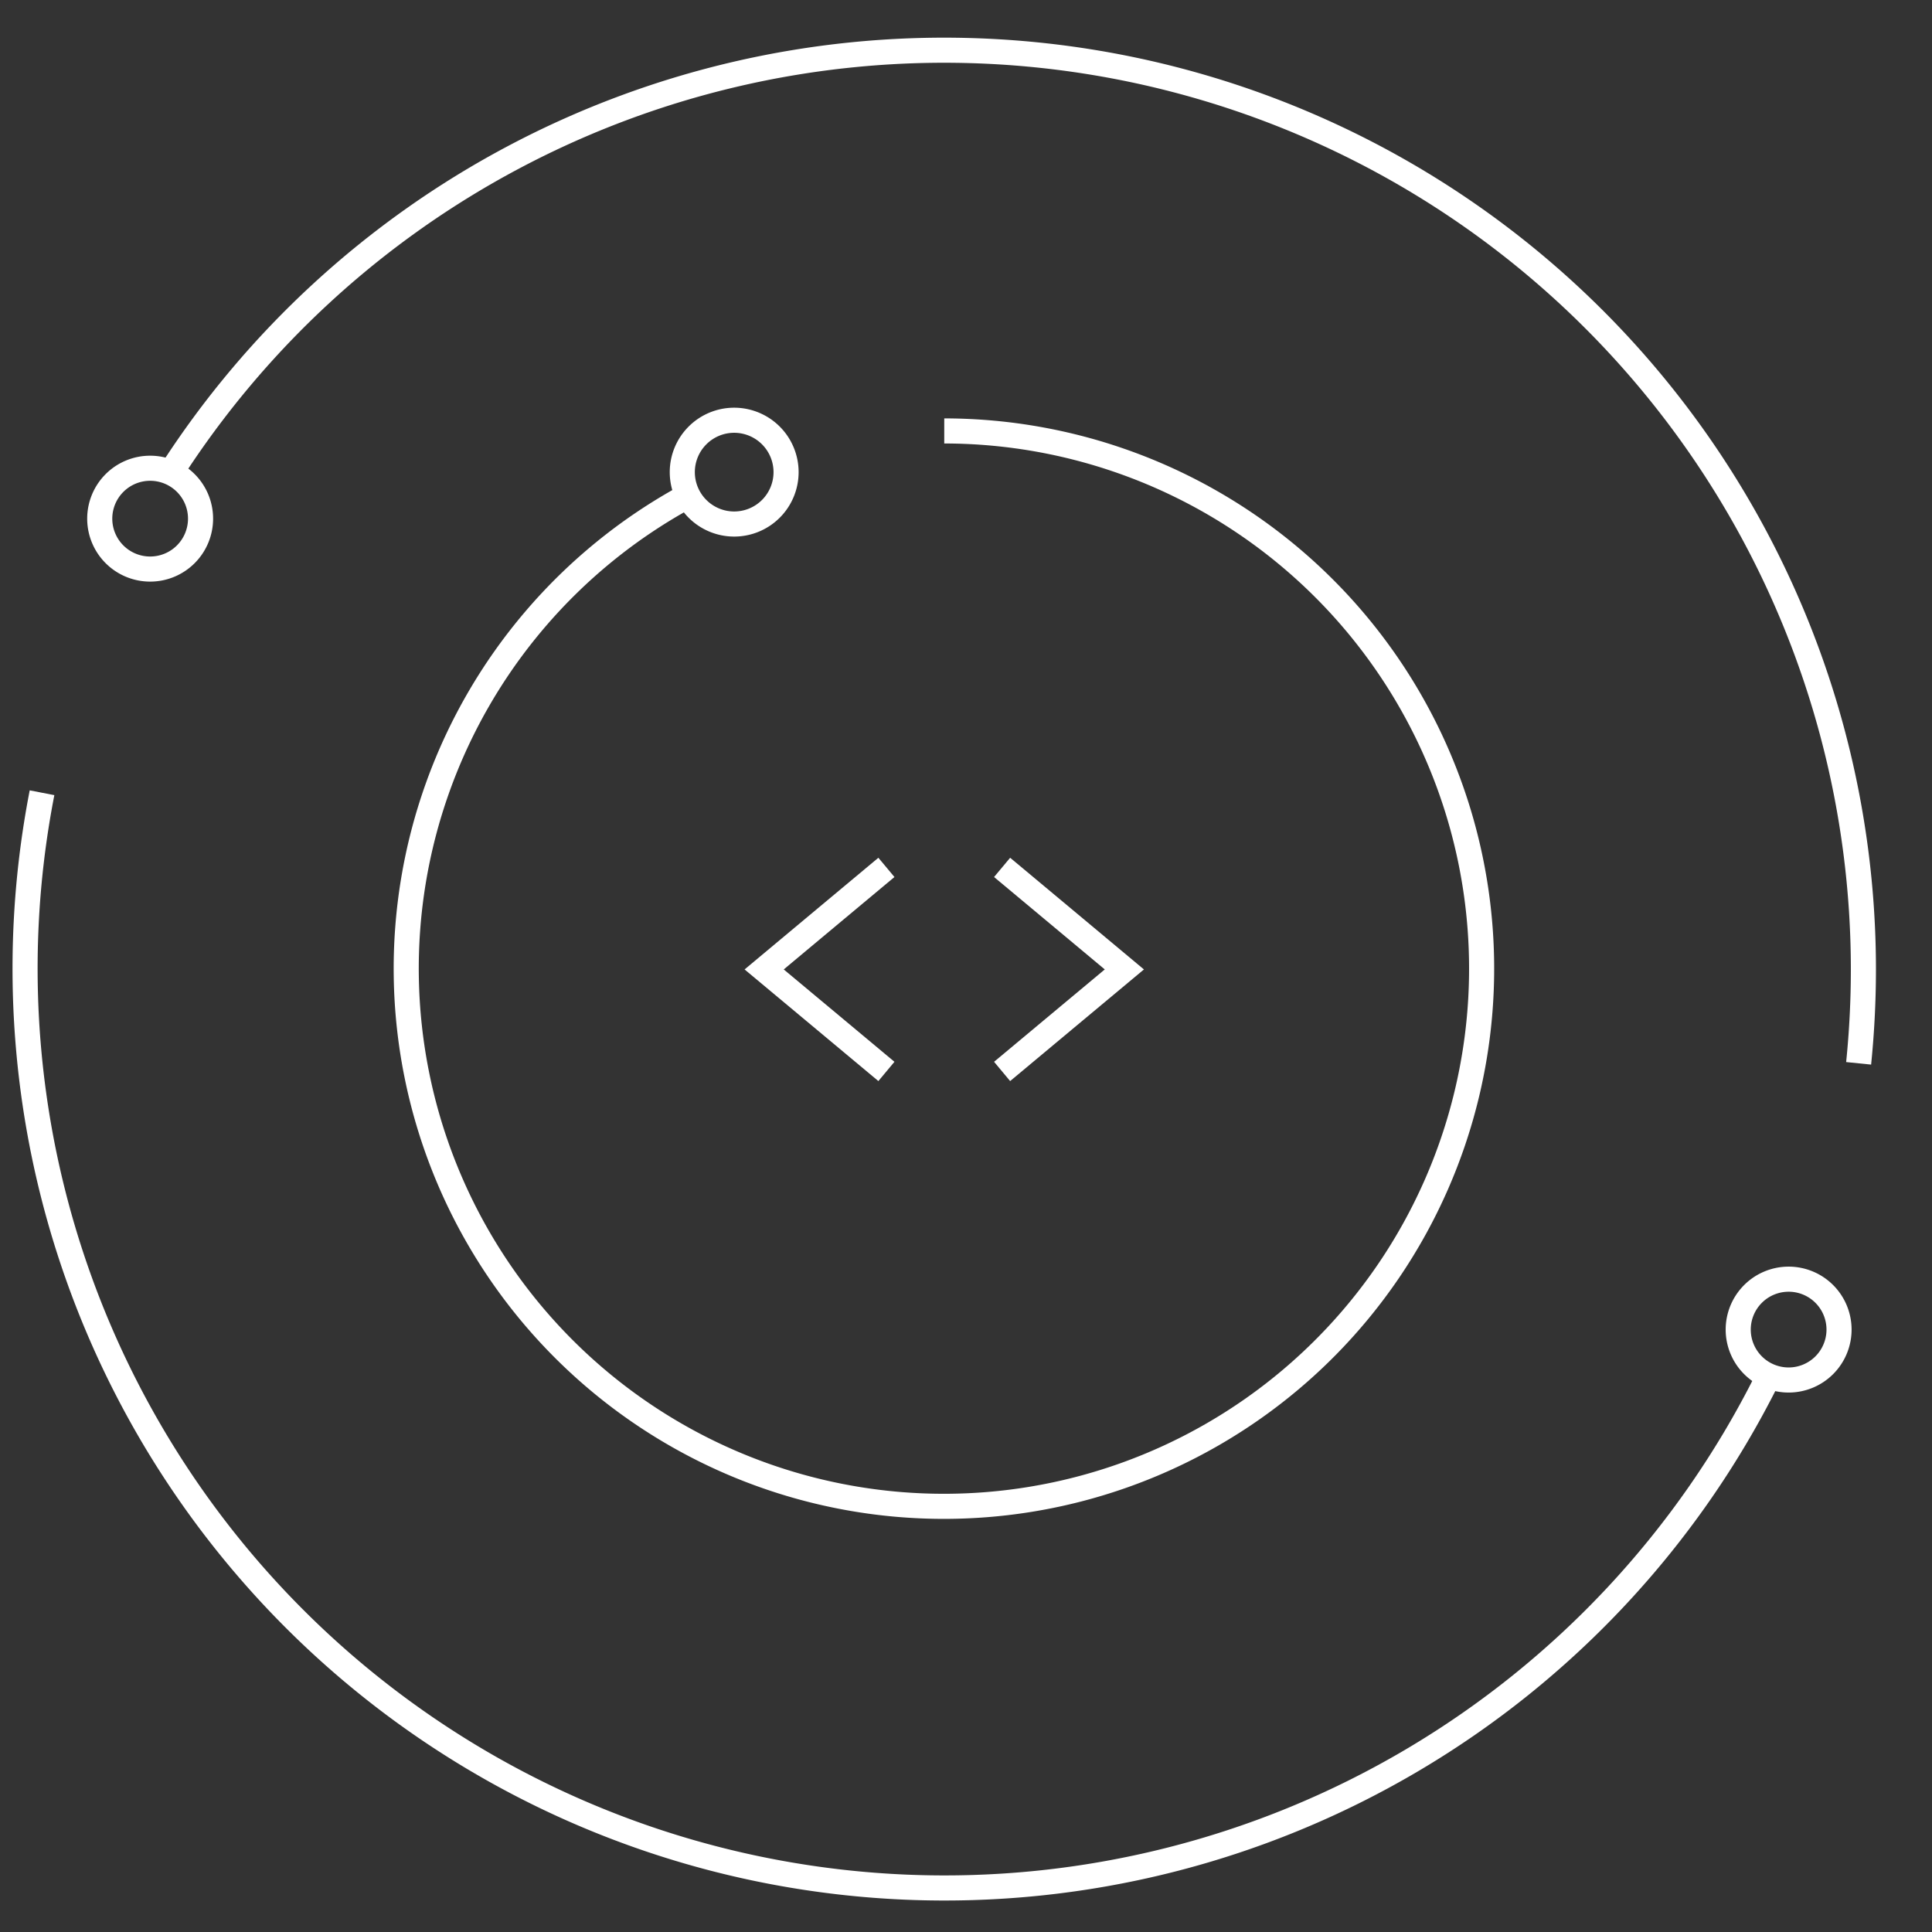
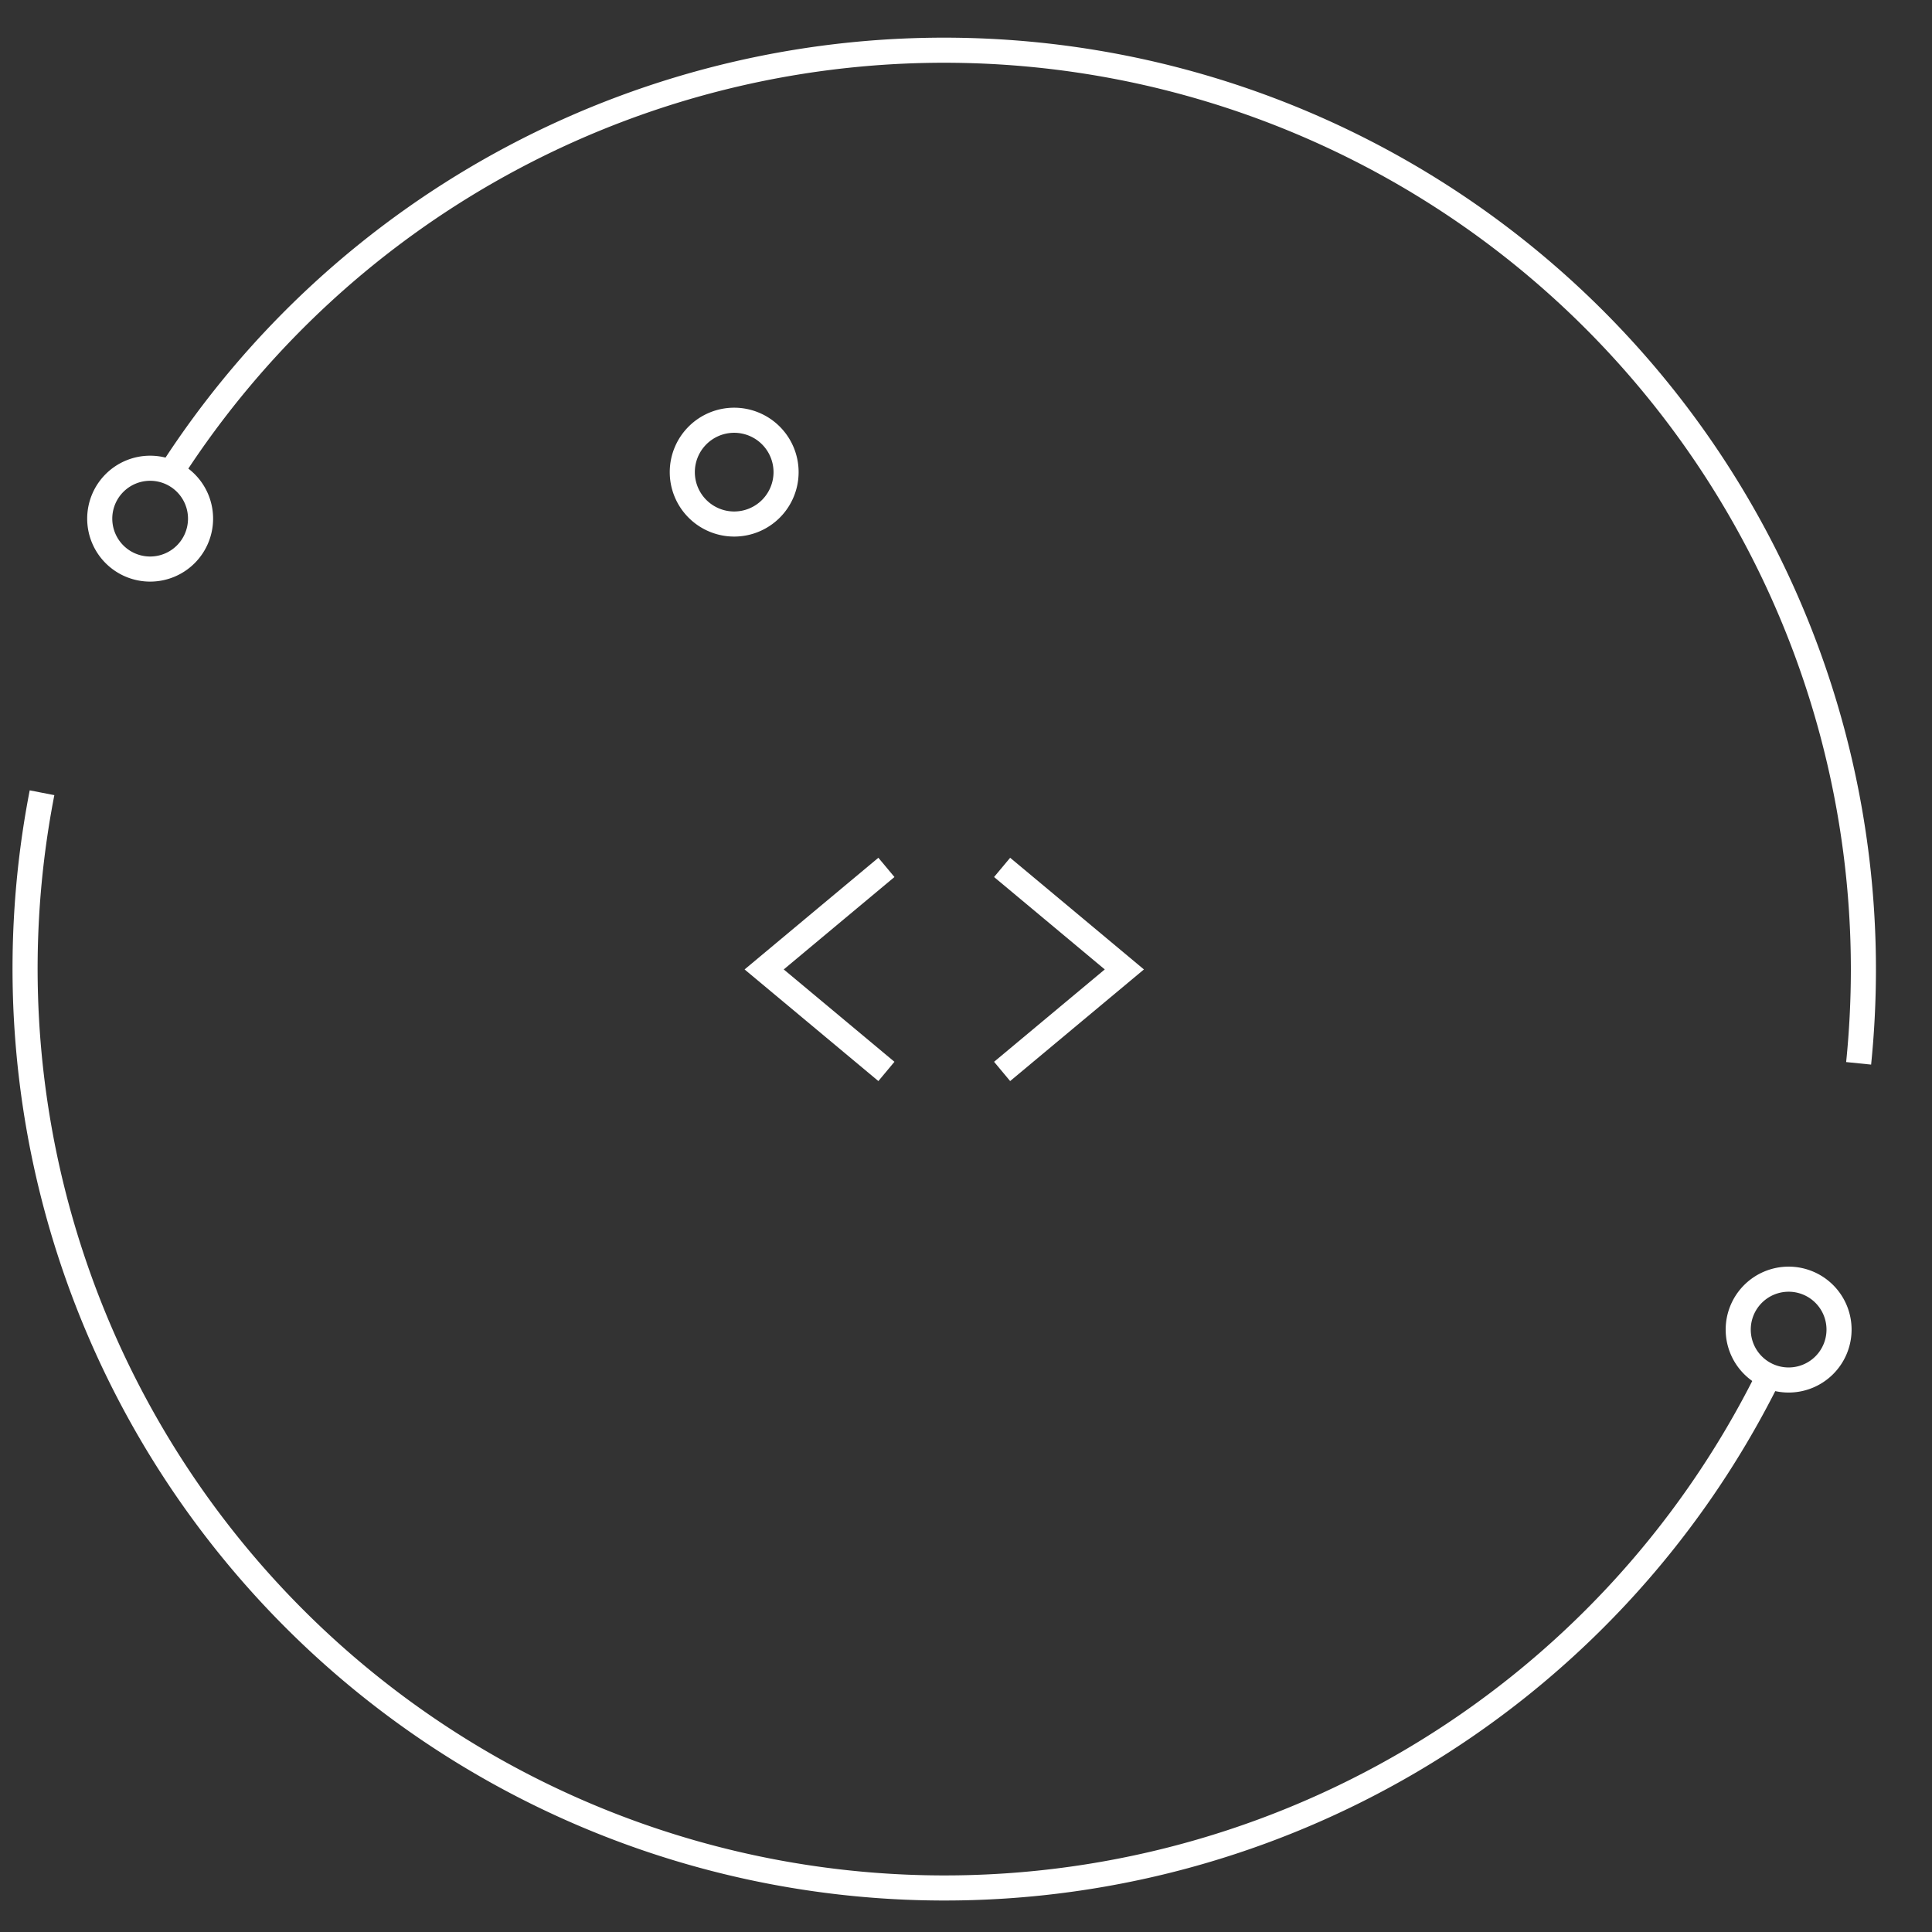
<svg xmlns="http://www.w3.org/2000/svg" width="77" height="77" viewBox="0 0 77 77">
  <rect x="0" y="0" width="77" height="77" fill="#333333" stroke="none" />
  <defs>
    <clipPath id="clip-path">
      <rect id="Rectangle_17921" data-name="Rectangle 17921" width="77" height="77" transform="translate(1288 3060)" fill="#fff" stroke="#707070" stroke-width="1" />
    </clipPath>
  </defs>
  <g id="Rapid_Development" data-name="Rapid Development" transform="translate(-1288 -3060)" clip-path="url(#clip-path)">
    <g id="Group_65829" data-name="Group 65829" transform="translate(1288.875 3061.875)">
      <g id="Group_65831" data-name="Group 65831" transform="translate(0.125 0.125)">
-         <path id="Path_34765" data-name="Path 34765" d="M29.577,8.126a21.43,21.43,0,1,1-10.359,2.663" transform="translate(7.056 7.049)" fill="none" stroke="#fff" stroke-miterlimit="10" stroke-width="1" />
        <path id="Path_34766" data-name="Path 34766" d="M69.541,39.135A36.646,36.646,0,0,1,.8,15.729" transform="translate(-0.125 13.866)" fill="none" stroke="#fff" stroke-miterlimit="10" stroke-width="1" />
        <path id="Path_34767" data-name="Path 34767" d="M3.184,16.965A36.637,36.637,0,0,1,70.648,36.758a37.076,37.076,0,0,1-.19,3.746" transform="translate(2.618 -0.125)" fill="none" stroke="#fff" stroke-miterlimit="10" stroke-width="1" />
        <path id="Path_34768" data-name="Path 34768" d="M5.712,10.919A2.009,2.009,0,1,1,3.7,8.91,2.008,2.008,0,0,1,5.712,10.919Z" transform="translate(1.281 7.752)" fill="none" stroke="#fff" stroke-miterlimit="10" stroke-width="1" />
        <path id="Path_34769" data-name="Path 34769" d="M40.143,27.96a2.009,2.009,0,1,1-2.009-2.009A2.008,2.008,0,0,1,40.143,27.96Z" transform="translate(32.152 23.031)" fill="none" stroke="#fff" stroke-miterlimit="10" stroke-width="1" />
        <path id="Path_34770" data-name="Path 34770" d="M18.072,9.972A2.068,2.068,0,1,1,16,7.9,2.069,2.069,0,0,1,18.072,9.972Z" transform="translate(12.257 6.849)" fill="none" stroke="#fff" stroke-miterlimit="10" stroke-width="1" />
        <path id="Path_34771" data-name="Path 34771" d="M20.528,25.432,18.093,23.4l-2.437-2.033,2.437-2.035L20.528,17.3" transform="translate(13.8 15.27)" fill="none" stroke="#fff" stroke-miterlimit="10" stroke-width="1" />
        <path id="Path_34772" data-name="Path 34772" d="M20.656,25.432,23.091,23.4l2.437-2.033-2.437-2.035L20.656,17.3" transform="translate(18.283 15.27)" fill="none" stroke="#fff" stroke-miterlimit="10" stroke-width="1" />
      </g>
    </g>
  </g>
</svg>